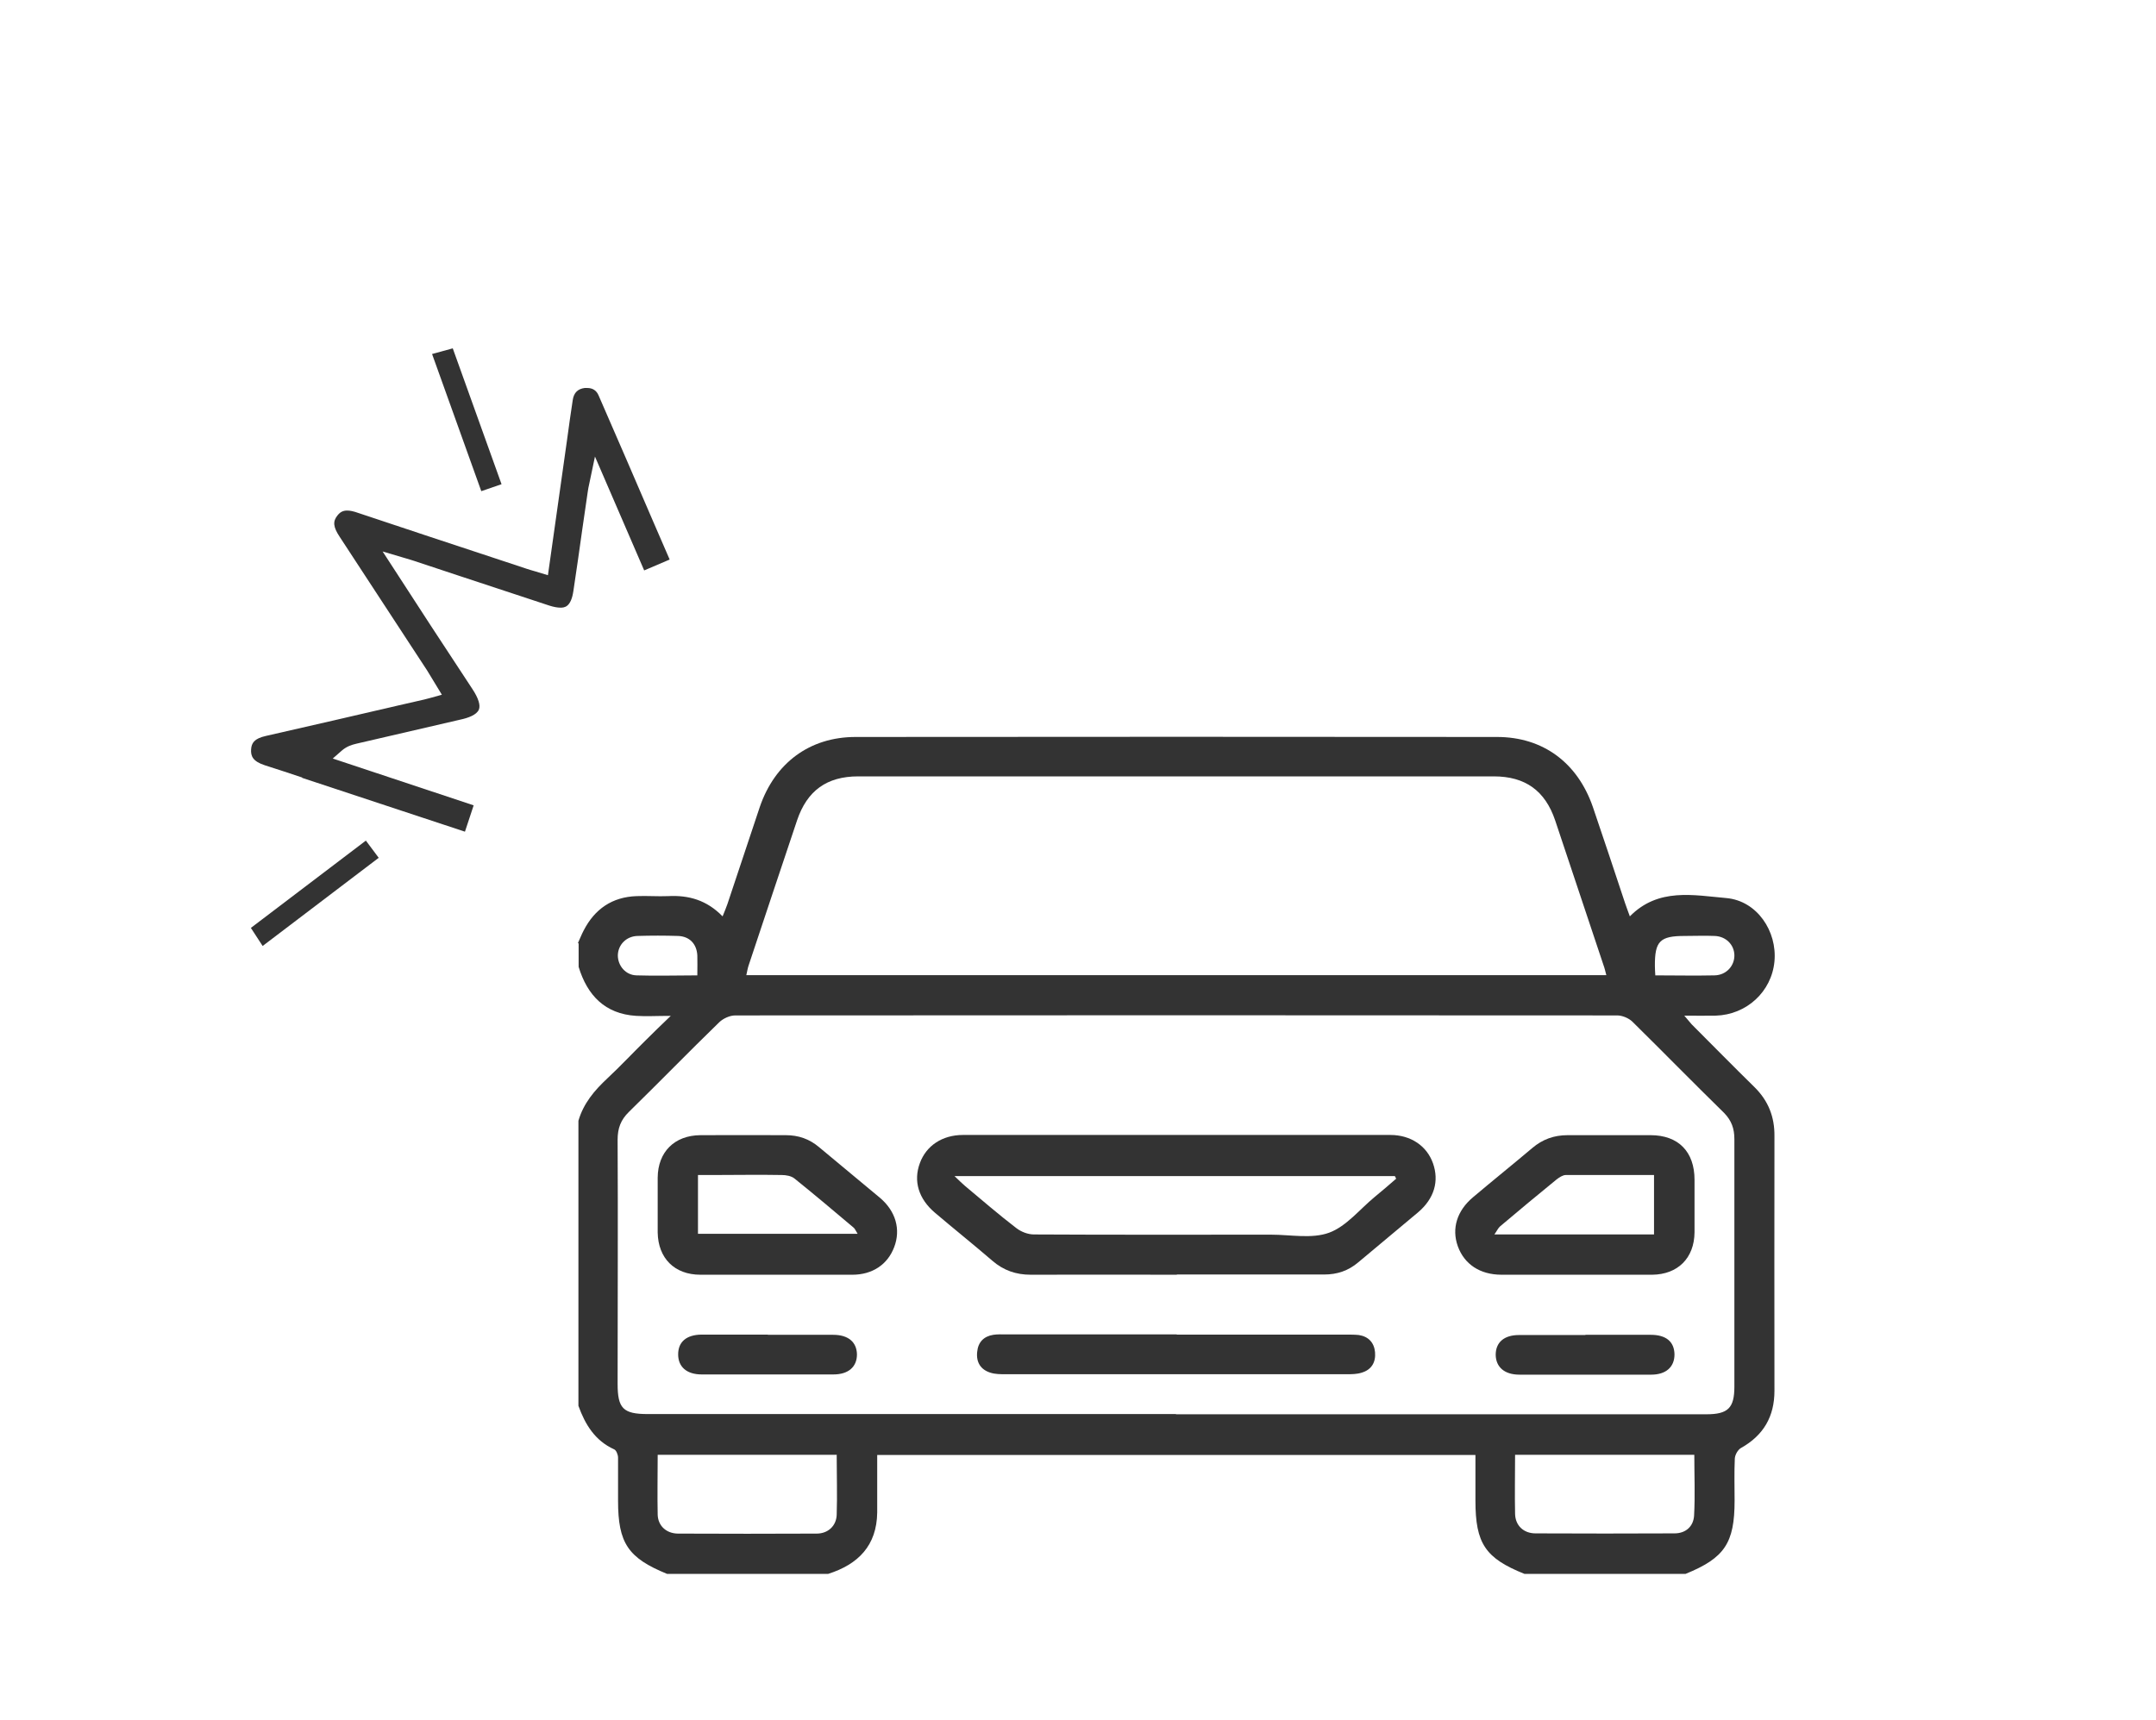
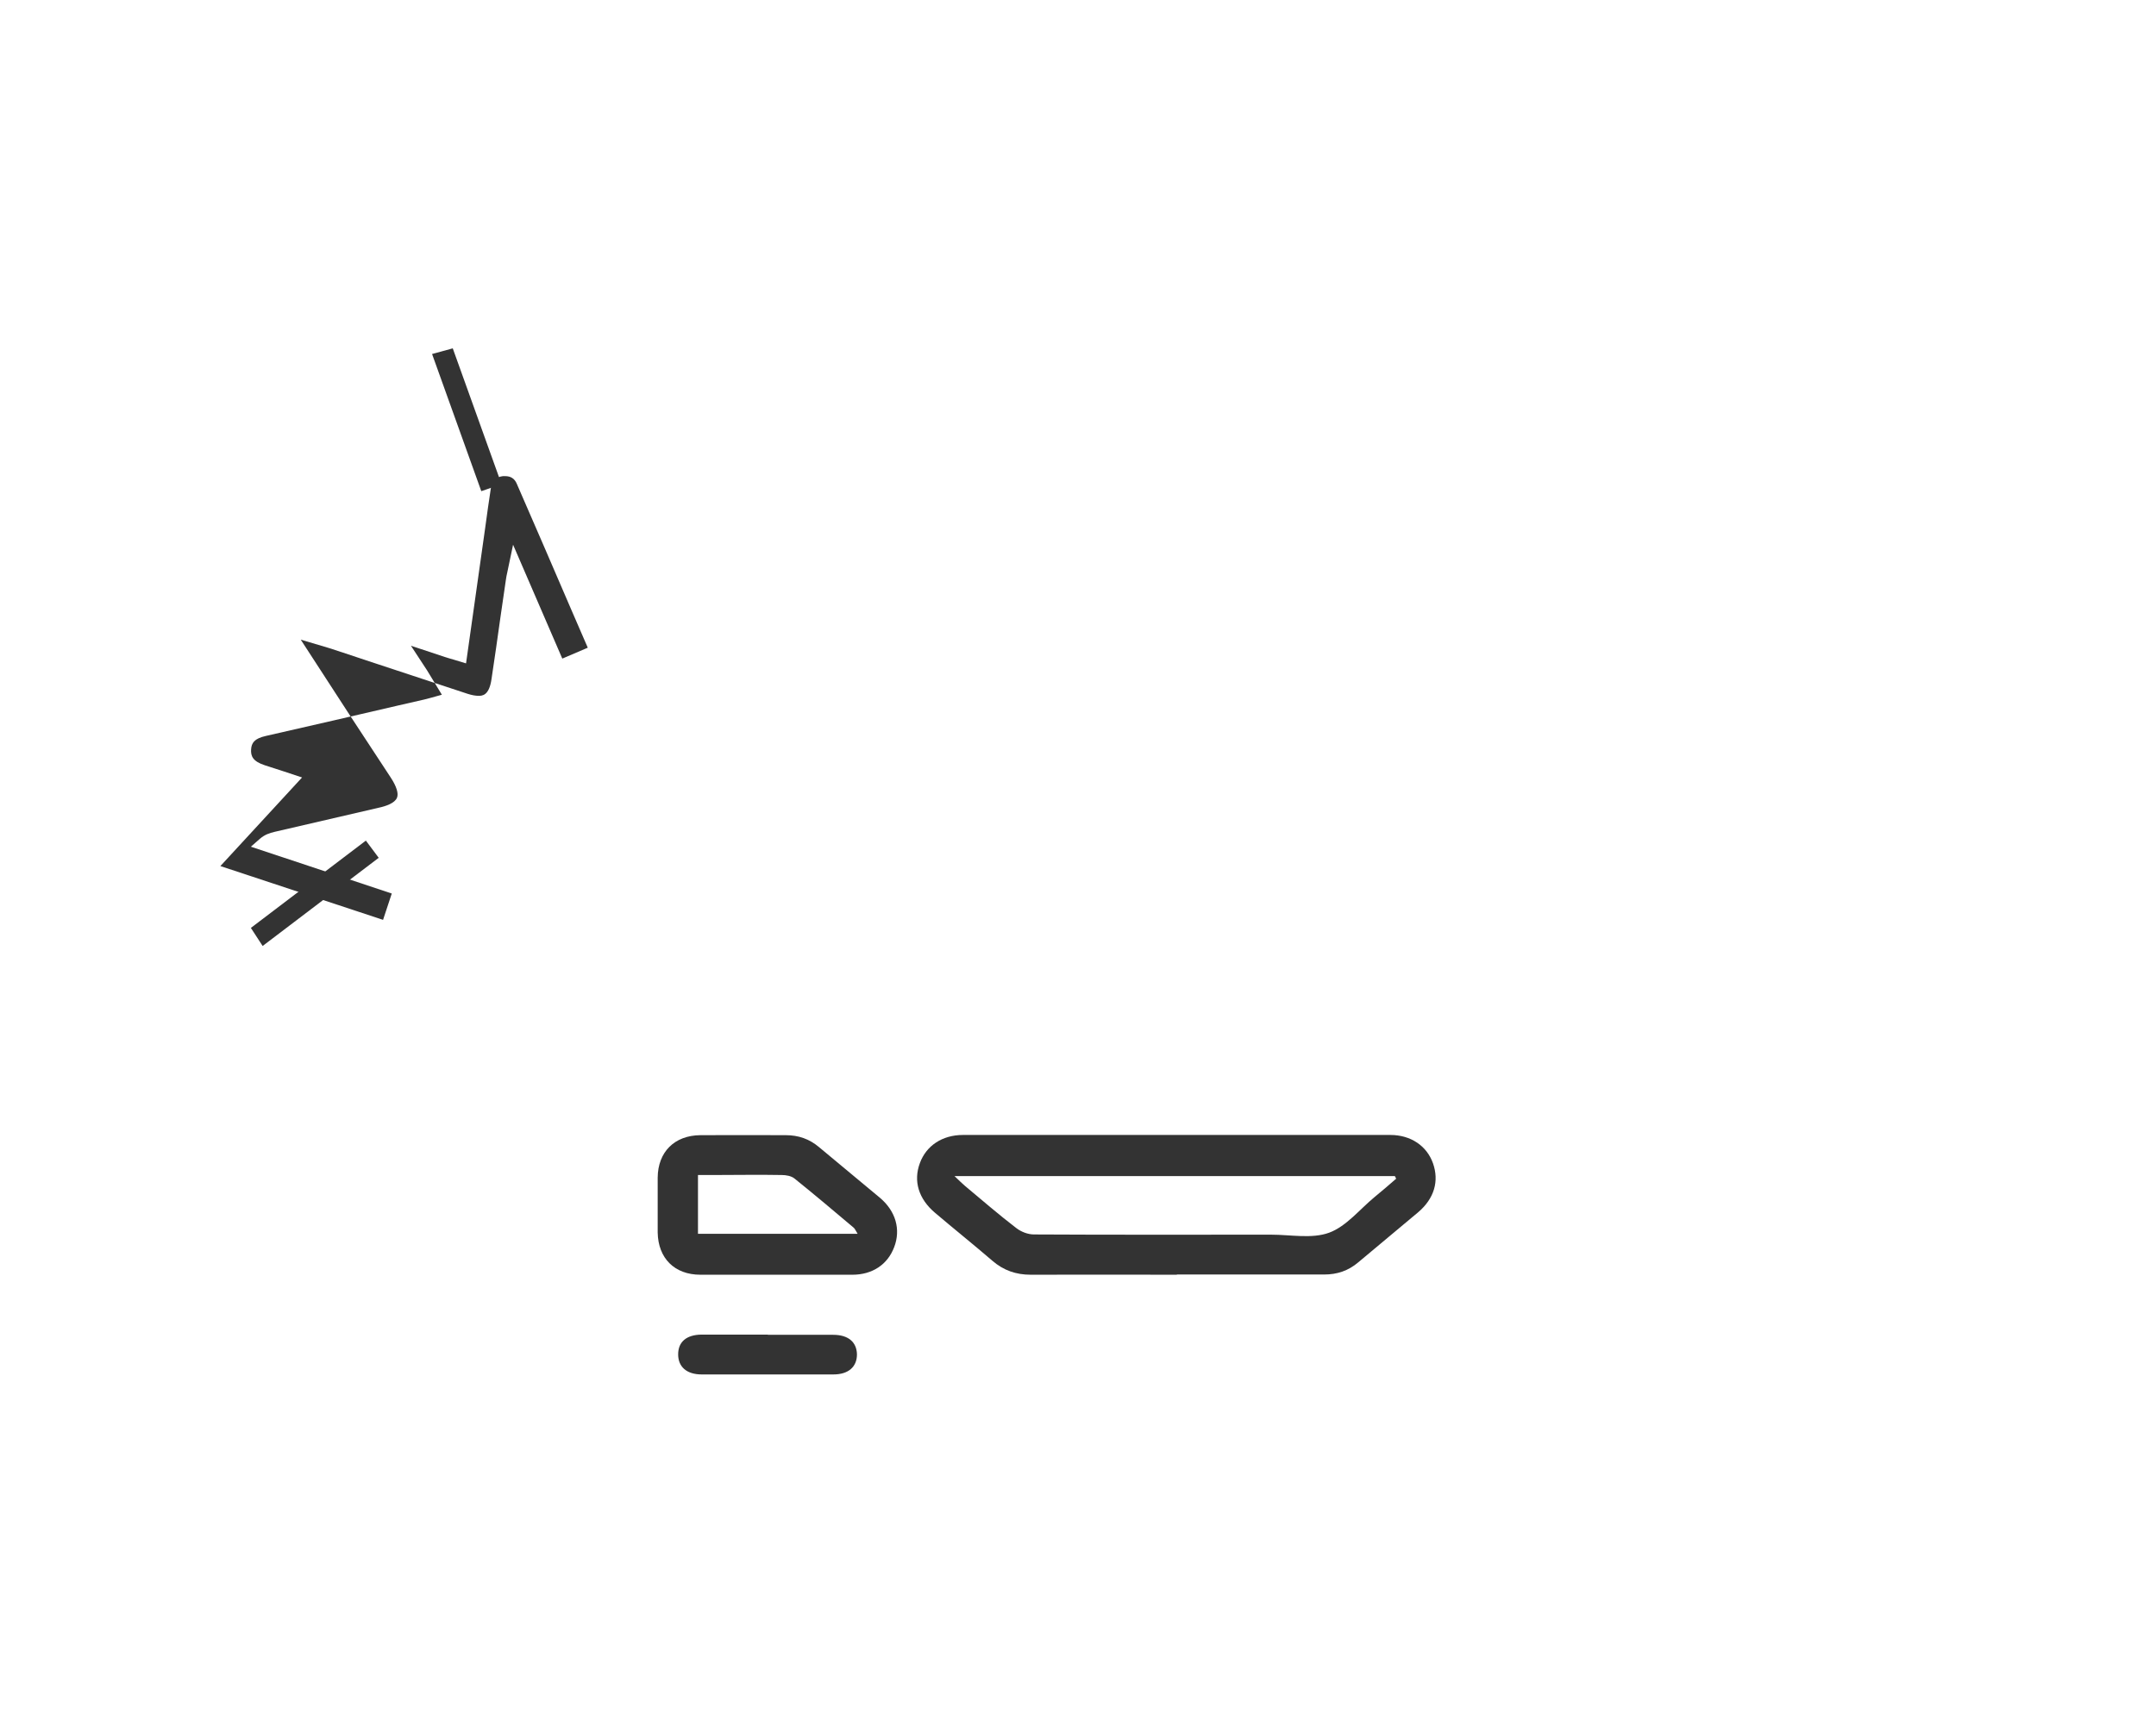
<svg xmlns="http://www.w3.org/2000/svg" id="Layer_1" width="99" height="79" viewBox="0 0 99 79">
  <g>
-     <path d="m26.54,43.31c.09-.19.16-.38.26-.57.51-.99,1.31-1.54,2.43-1.58.48-.02.97.02,1.45,0,.94-.05,1.77.18,2.5.93.09-.22.16-.39.22-.56.5-1.49.99-2.98,1.49-4.47.69-2.01,2.28-3.21,4.4-3.21,9.82-.01,19.63-.01,29.45,0,2.12,0,3.7,1.19,4.4,3.21.5,1.47.99,2.94,1.48,4.42.06.18.13.36.22.61,1.31-1.33,2.93-.97,4.44-.84,1.4.13,2.33,1.52,2.2,2.91-.13,1.39-1.28,2.45-2.7,2.49-.45.01-.89,0-1.44,0,.15.17.24.29.34.4.96.96,1.91,1.93,2.88,2.88.64.63.93,1.37.92,2.26-.01,3.9,0,7.8,0,11.69,0,1.18-.5,2.05-1.54,2.63-.14.08-.27.31-.28.48-.03.64-.01,1.29-.01,1.93,0,1.96-.46,2.64-2.25,3.37h-7.4c-1.8-.72-2.25-1.4-2.25-3.36,0-.69,0-1.38,0-2.1h-27.47c0,.2,0,.37,0,.55,0,.7,0,1.39,0,2.09-.02,1.52-.87,2.38-2.25,2.82h-7.4c-1.79-.73-2.25-1.41-2.25-3.36,0-.66,0-1.32,0-1.98,0-.13-.08-.34-.18-.38-.88-.4-1.33-1.14-1.64-2v-13.09c.23-.8.74-1.4,1.33-1.95.6-.56,1.16-1.16,1.74-1.73.35-.35.7-.69,1.17-1.14-.65,0-1.12.03-1.59,0-1.43-.09-2.24-.94-2.64-2.25,0-.36,0-.72,0-1.07Zm27.46,21.65c8.12,0,16.24,0,24.35,0,1,0,1.29-.29,1.29-1.27,0-3.79,0-7.58,0-11.37,0-.48-.13-.85-.47-1.2-1.42-1.39-2.81-2.81-4.22-4.2-.17-.16-.46-.28-.69-.28-13.5-.01-27-.01-40.5,0-.25,0-.55.14-.73.31-1.4,1.36-2.76,2.76-4.15,4.12-.38.37-.52.76-.52,1.28.02,3.74,0,7.47,0,11.21,0,1.13.25,1.39,1.39,1.39,8.08,0,16.17,0,24.25,0Zm19.76-20.17c-.05-.19-.08-.33-.13-.46-.74-2.22-1.48-4.44-2.22-6.65-.46-1.36-1.37-2.02-2.82-2.02-9.73,0-19.46,0-29.18,0-1.45,0-2.35.66-2.81,2.02-.75,2.22-1.48,4.44-2.22,6.65-.05.14-.07.29-.11.46h39.5Zm-35.32,22.03h-8.24c0,.94-.02,1.85,0,2.76.02.51.4.85.92.86,2.13.01,4.25.01,6.38,0,.52,0,.9-.35.92-.86.03-.91,0-1.81,0-2.75Zm39.37,0h-8.24c0,.93-.02,1.82,0,2.71.01.54.39.9.94.9,2.13.01,4.25.01,6.38,0,.51,0,.87-.31.9-.82.05-.92.01-1.85.01-2.79Zm-45.79-22.02c0-.36.01-.64,0-.92-.03-.53-.36-.87-.88-.89-.62-.02-1.25-.02-1.88,0-.51.02-.88.41-.89.89,0,.48.36.91.86.92.91.03,1.82,0,2.79,0Zm43.99,0c.94,0,1.83.02,2.72,0,.54-.01.92-.44.91-.93-.01-.48-.39-.86-.9-.88-.46-.02-.93,0-1.39,0-1.13,0-1.37.24-1.36,1.39,0,.12.01.25.02.44Z" fill="#333" />
    <path d="m54.03,58.55c-2.23,0-4.47-.01-6.7,0-.68,0-1.25-.2-1.76-.64-.87-.75-1.76-1.46-2.63-2.2-.76-.64-1.01-1.46-.7-2.29.29-.79,1.02-1.29,1.98-1.29,6.54,0,13.08,0,19.62,0,.95,0,1.68.51,1.96,1.3.29.82.06,1.62-.68,2.25-.91.77-1.84,1.53-2.75,2.3-.46.39-.97.56-1.57.56-2.25,0-4.5,0-6.75,0Zm10.08-4.41s-.04-.08-.06-.12h-20.22c.23.22.35.34.48.45.78.65,1.55,1.32,2.36,1.94.22.17.53.29.81.29,3.63.02,7.26.01,10.89.01.89,0,1.87.2,2.66-.09.79-.29,1.4-1.07,2.09-1.64.34-.28.67-.56,1-.85Z" fill="#333" />
-     <path d="m72.38,58.55c-1.14,0-2.29,0-3.43,0-.99,0-1.71-.48-2.01-1.31-.29-.81-.04-1.63.7-2.25.9-.76,1.82-1.5,2.72-2.26.47-.4,1-.59,1.62-.59,1.27,0,2.54,0,3.81,0,1.28,0,2.02.76,2.02,2.05,0,.8,0,1.61,0,2.41-.01,1.19-.77,1.94-1.95,1.95-1.16,0-2.32,0-3.49,0Zm3.57-1.85v-2.73c-1.38,0-2.71,0-4.05,0-.14,0-.3.11-.42.2-.87.71-1.74,1.43-2.6,2.16-.09.08-.14.2-.26.37h7.32Z" fill="#333" />
    <path d="m35.59,58.55c-1.14,0-2.29,0-3.43,0-1.19,0-1.94-.76-1.96-1.94,0-.84,0-1.68,0-2.52.01-1.18.77-1.94,1.96-1.95,1.31-.01,2.61,0,3.92,0,.58,0,1.08.17,1.53.55.93.78,1.87,1.55,2.8,2.33.72.61.96,1.45.65,2.26-.3.8-1,1.27-1.92,1.27-1.18,0-2.36,0-3.54,0Zm-3.55-1.88h7.34c-.09-.14-.12-.23-.18-.28-.9-.76-1.8-1.52-2.72-2.26-.15-.12-.39-.16-.59-.16-1.04-.02-2.07,0-3.11,0-.24,0-.48,0-.73,0v2.7Z" fill="#333" />
-     <path d="m54.04,61.3c2.59,0,5.18,0,7.77,0,.2,0,.4,0,.59.02.44.07.7.35.74.79.04.47-.17.81-.62.94-.22.07-.46.07-.69.07-5.22,0-10.44,0-15.66,0-.23,0-.47,0-.69-.07-.45-.14-.66-.48-.61-.95.04-.45.3-.72.74-.79.19-.03.39-.02.59-.02,2.61,0,5.22,0,7.83,0Z" fill="#333" />
    <path d="m35.26,61.31c1,0,2,0,3,0,.7,0,1.08.34,1.09.9,0,.57-.39.92-1.08.92-2.02,0-4.03,0-6.05,0-.69,0-1.08-.35-1.08-.92,0-.57.37-.9,1.07-.91,1.02,0,2.03,0,3.05,0Z" fill="#333" />
-     <path d="m72.8,61.31c1,0,2,0,3,0,.71,0,1.08.32,1.09.9,0,.57-.38.93-1.07.93-2.02,0-4.03,0-6.05,0-.69,0-1.08-.35-1.09-.91,0-.57.38-.91,1.07-.91,1.02,0,2.03,0,3.05,0Z" fill="#333" />
  </g>
  <g>
-     <path d="m13.87,35.71c-.57-.19-1.14-.38-1.71-.56-.55-.18-.65-.42-.63-.73.02-.29.14-.5.69-.62,2.03-.46,4.06-.93,6.08-1.4l1.18-.27c.08-.02.17-.04.27-.07l.54-.15-.37-.61c-.11-.18-.21-.34-.31-.51l-.74-1.13c-1.09-1.67-2.18-3.34-3.27-5-.3-.45-.33-.71-.1-.99.12-.15.25-.22.44-.22.13,0,.29.03.51.11,2.06.69,4.12,1.37,6.18,2.05l1.57.52c.13.04.25.08.4.12l.56.17.88-6.23c.08-.61.17-1.22.26-1.82.05-.33.23-.51.55-.55.04,0,.08,0,.11,0,.25,0,.43.11.53.35.84,1.92,1.67,3.85,2.51,5.8l.75,1.73-1.17.5-2.26-5.23-.26,1.24c-.03.15-.06.26-.07.37l-.25,1.72c-.13.95-.27,1.9-.41,2.84-.11.77-.43.77-.6.77-.13,0-.3-.03-.49-.09-1.36-.45-2.73-.9-4.09-1.35l-2.14-.71c-.11-.03-.21-.07-.36-.11l-1.08-.32s1.83,2.82,2.22,3.42c0,0,1.57,2.39,1.91,2.91.27.41.37.74.29.93-.1.25-.51.39-.84.46l-4.79,1.11c-.21.05-.44.12-.67.32l-.41.36,6.47,2.15-.4,1.21-7.47-2.47Z" fill="#333" />
+     <path d="m13.87,35.71c-.57-.19-1.14-.38-1.71-.56-.55-.18-.65-.42-.63-.73.02-.29.14-.5.69-.62,2.03-.46,4.06-.93,6.08-1.4l1.18-.27c.08-.02.17-.04.27-.07l.54-.15-.37-.61c-.11-.18-.21-.34-.31-.51l-.74-1.13l1.57.52c.13.04.25.08.4.12l.56.17.88-6.23c.08-.61.17-1.22.26-1.82.05-.33.23-.51.55-.55.04,0,.08,0,.11,0,.25,0,.43.11.53.35.84,1.92,1.67,3.85,2.51,5.8l.75,1.73-1.17.5-2.26-5.23-.26,1.24c-.03.15-.06.26-.07.37l-.25,1.72c-.13.95-.27,1.9-.41,2.84-.11.77-.43.77-.6.77-.13,0-.3-.03-.49-.09-1.36-.45-2.73-.9-4.09-1.35l-2.14-.71c-.11-.03-.21-.07-.36-.11l-1.08-.32s1.83,2.82,2.22,3.42c0,0,1.57,2.39,1.91,2.91.27.41.37.74.29.93-.1.25-.51.39-.84.46l-4.79,1.11c-.21.05-.44.12-.67.32l-.41.36,6.47,2.15-.4,1.21-7.47-2.47Z" fill="#333" />
    <polygon points="19.84 16.26 20.79 16 23.03 22.24 22.1 22.56 19.84 16.26" fill="#333" />
    <polygon points="12.06 43.45 11.52 42.62 16.8 38.61 17.39 39.4 12.06 43.45" fill="#333" />
  </g>
</svg>